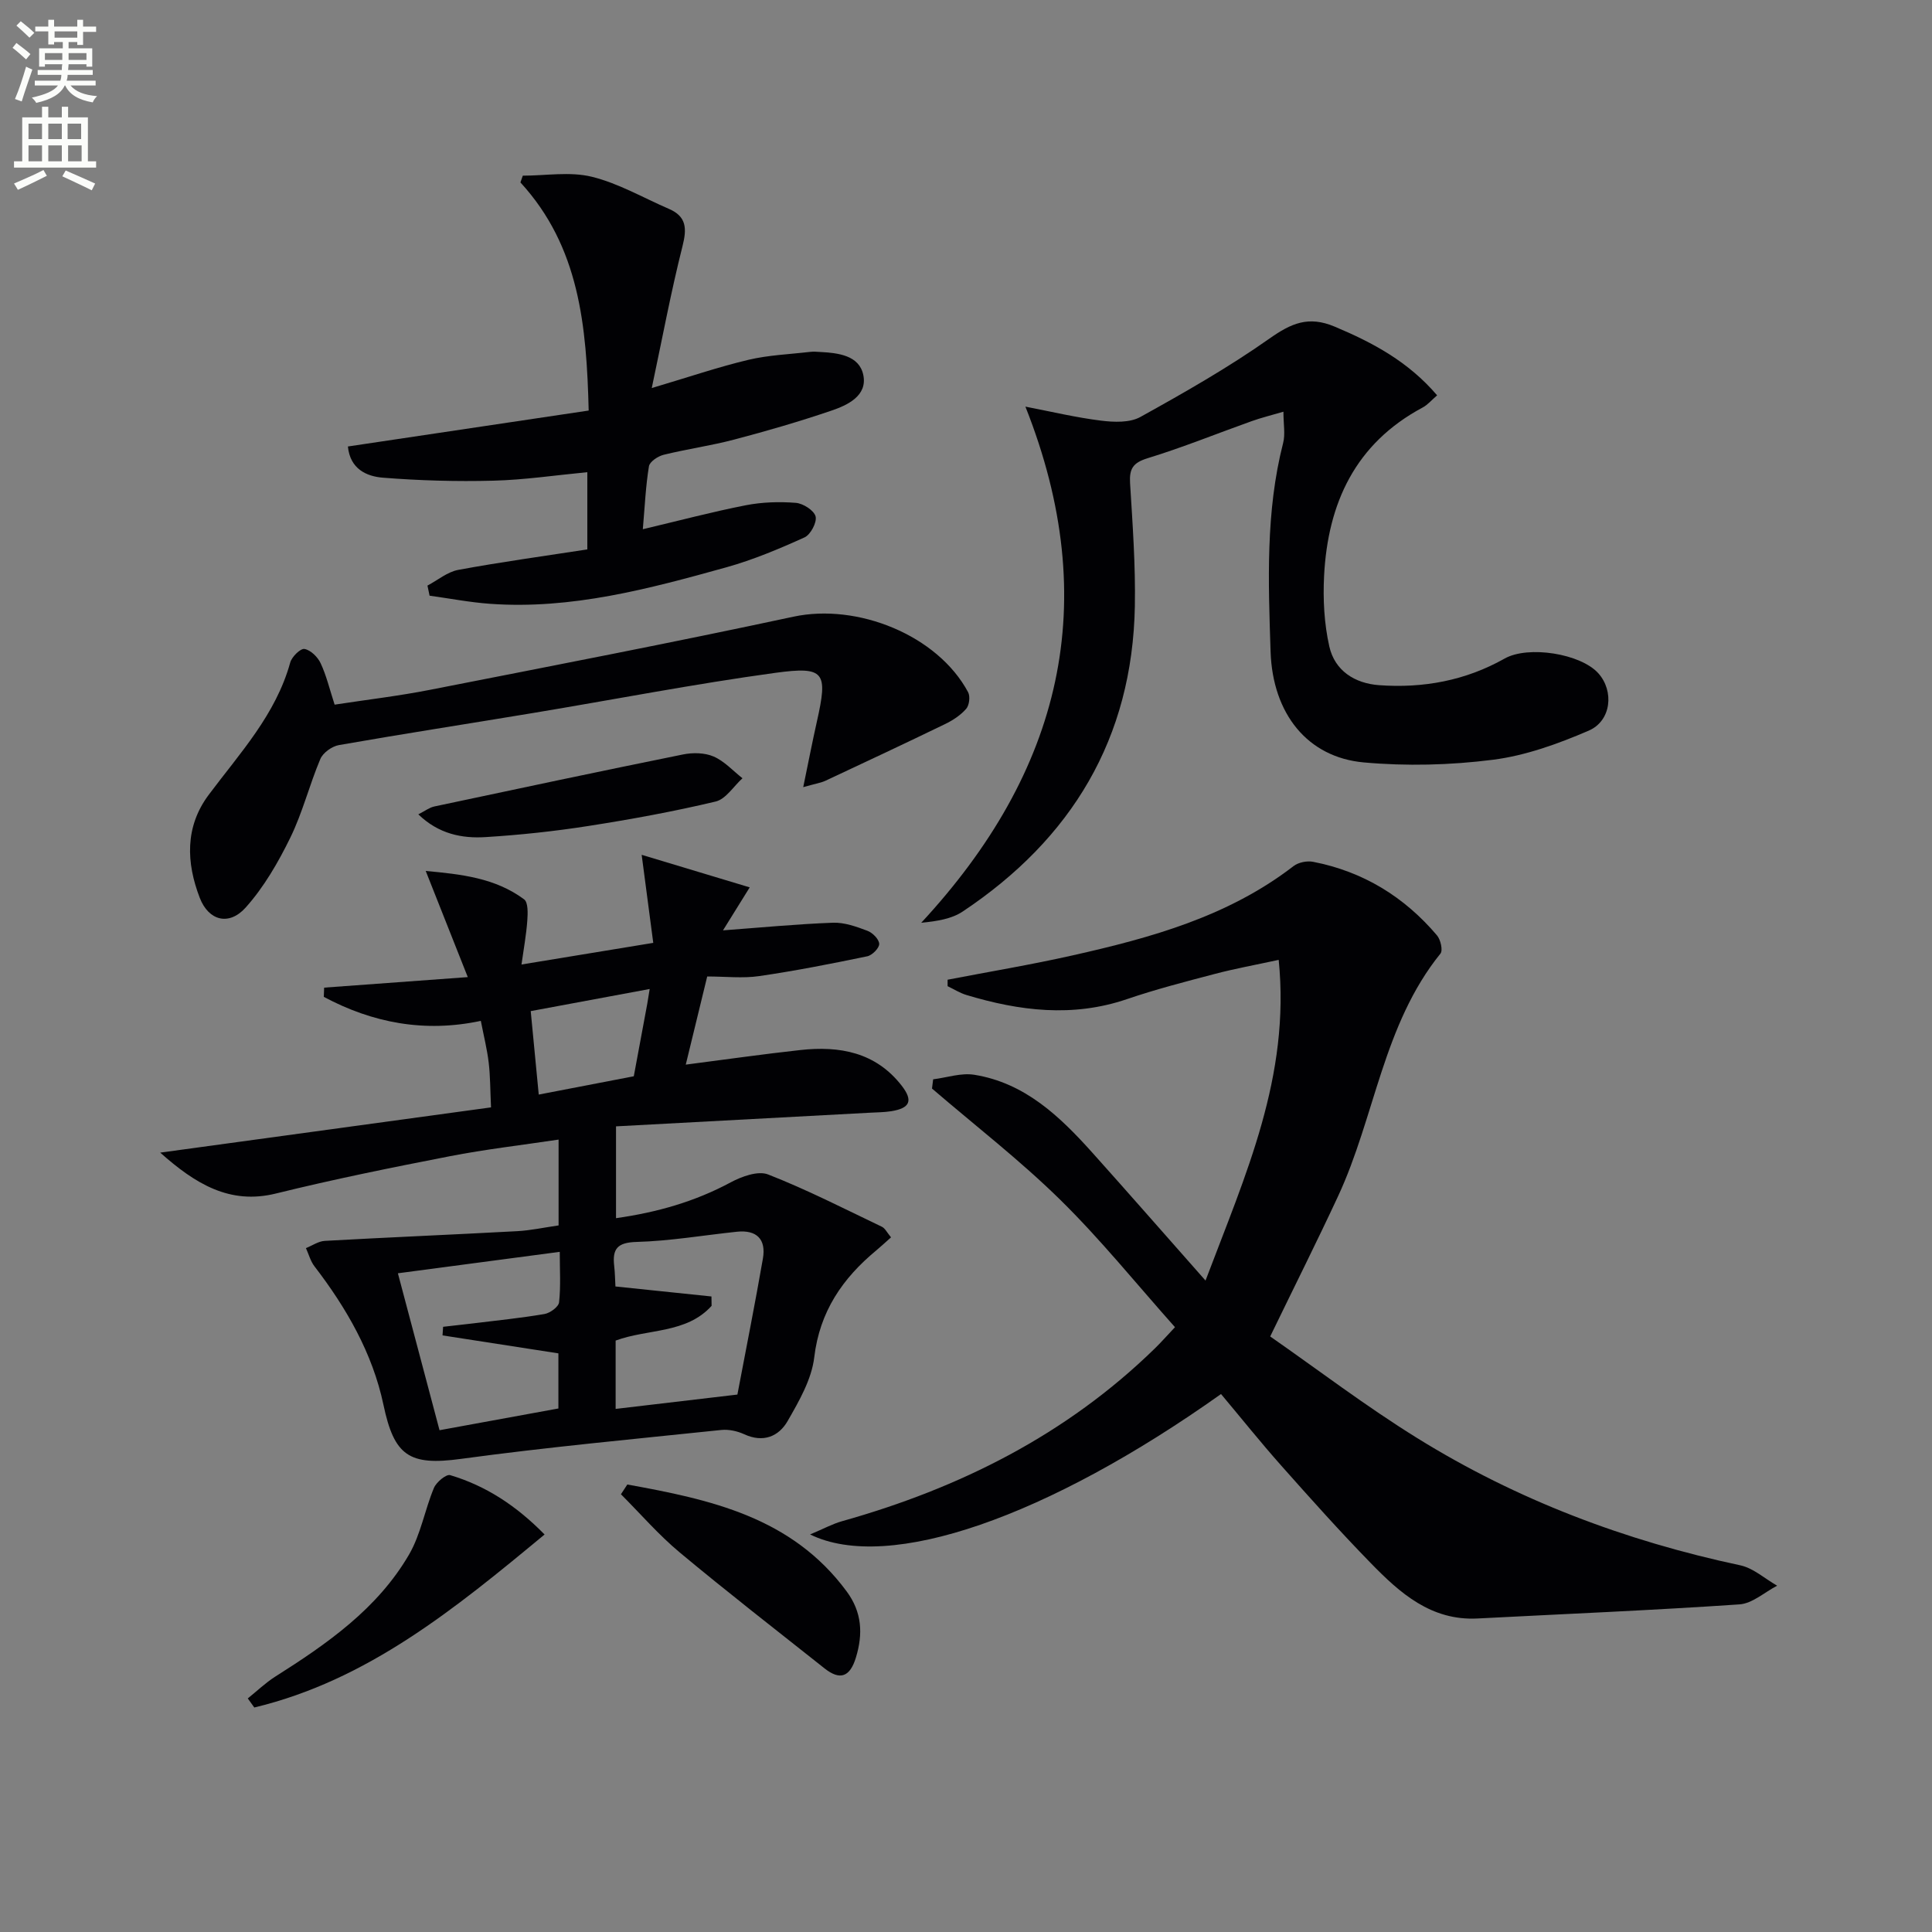
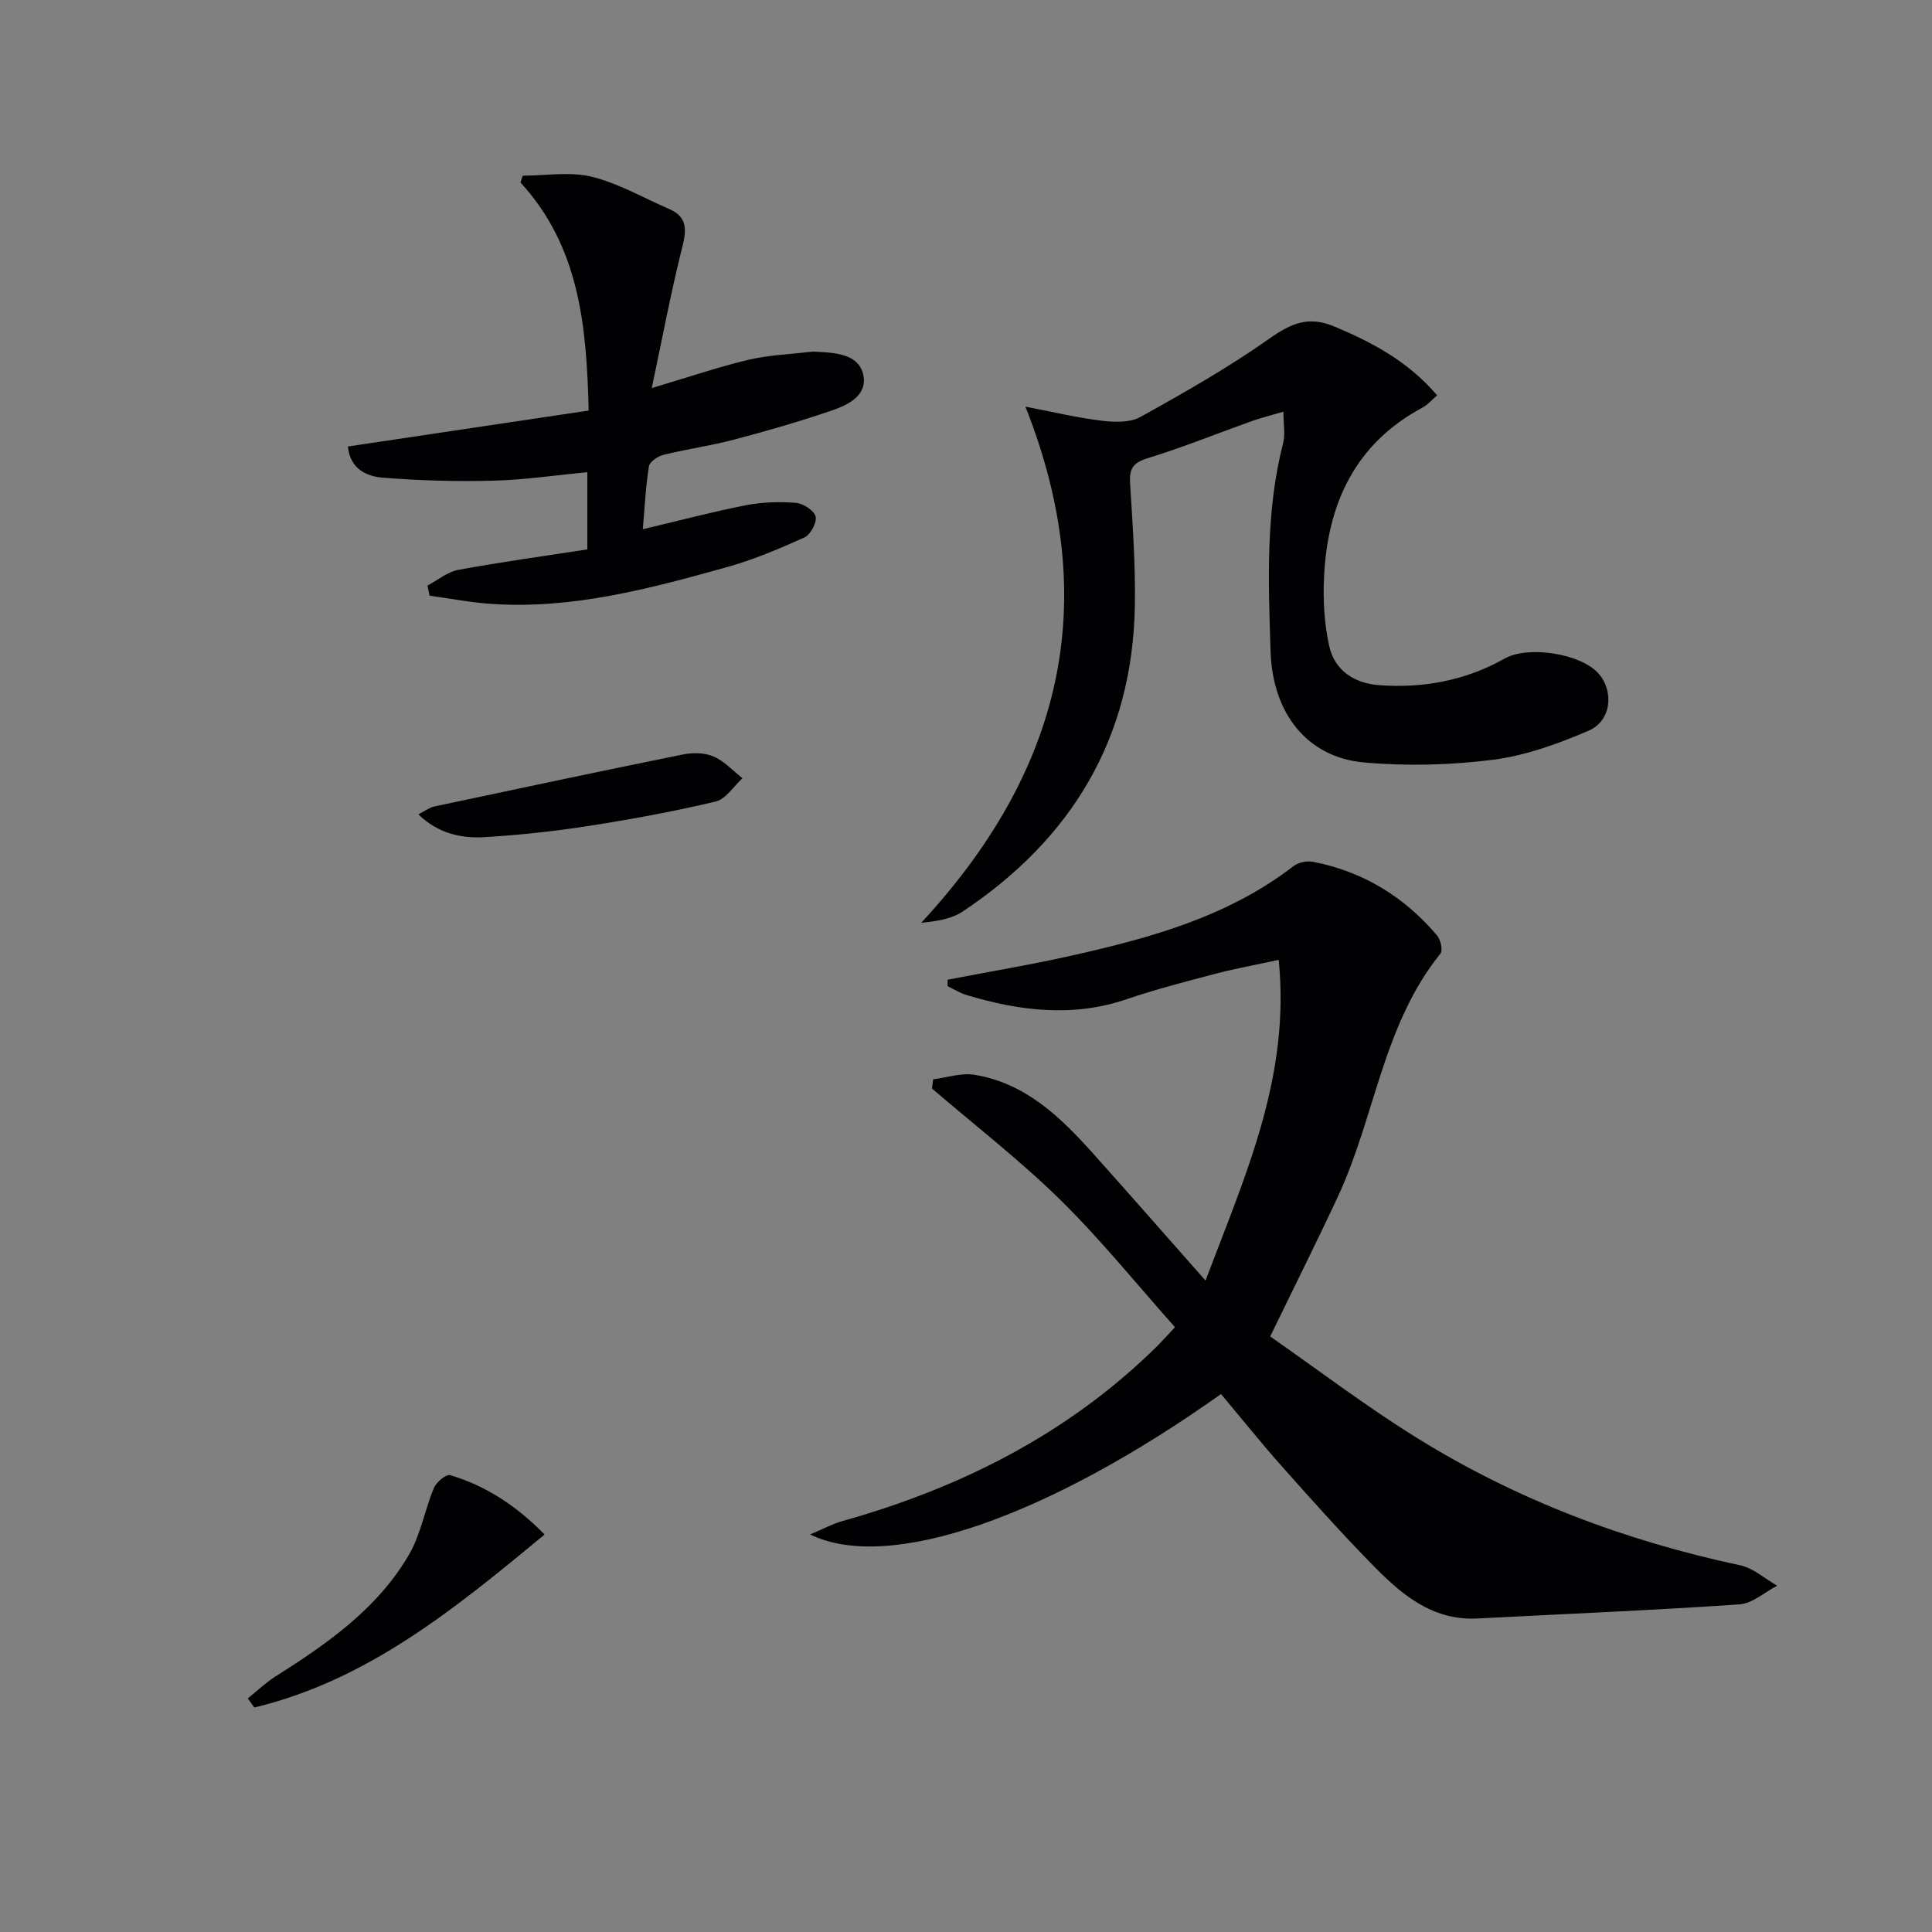
<svg xmlns="http://www.w3.org/2000/svg" enable-background="new 0 0 400 400" viewBox="0 0 400 400">
  <rect x="0" y="0" width="400" height="400" fill="#808080" stroke="none" />
-   <path d="m2.6 9.9.8-1c.9.7 1.9 1.4 2.9 2.3l-.9 1.1c-1.1-1-2-1.8-2.8-2.4zm.5 10.6c.9-2.1 1.6-4.3 2.3-6.7.4.2.8.4 1.3.6-.7 2.1-1.5 4.3-2.2 6.6zm.3-15.2.9-.9c1 .8 2 1.6 2.8 2.4l-1 1c-.9-.9-1.8-1.7-2.7-2.5zm12.6-1.2h1.2v1.4h2.7v1.1h-2.7v2.7h-1.2v-.6h-1.8v1.3h4.9v3.8h-1.2v-.5h-3.7c0 .4-.1.9-.1 1.2h5.1v1h-5.2c0 .5-.1.9-.2 1.2h6v1h-5.2c1.1 1.3 2.9 2 5.5 2.2-.4.4-.7.8-.9 1.3-2.9-.5-4.8-1.6-5.7-3.5h-.1c-.8 1.7-2.7 2.9-5.9 3.6-.2-.4-.6-.8-.9-1.1 2.8-.6 4.6-1.4 5.4-2.5h-4.8v-1h5.3c.1-.3.2-.7.2-1.2h-4.9v-1h5c0-.4 0-.8.1-1.2h-3.6v.5h-1.2v-3.8h4.9v-1.3h-1.8v.5h-1.2v-2.7h-2.7v-1h2.7v-1.4h1.2v1.4h4.8zm-6.7 8.3h3.6c0-.4 0-.9 0-1.4h-3.6zm1.9-4.6h4.8v-1.3h-4.7v1.3zm6.7 3.2h-3.7v1.4h3.7z" fill="#fbfcfa" />
-   <path d="m8.7 22.1h1.3v2.2h2.8v-2.2h1.3v2.2h4.1v9.1h1.7v1.3h-17v-1.3h1.7v-9.1h4.1zm.3 13.1.7 1.2c-1.8.9-3.8 1.9-6 2.9-.2-.4-.5-.8-.8-1.3 2.3-1 4.4-1.9 6.1-2.8zm-3.1-6.4h2.8v-3.2h-2.8zm0 4.6h2.8v-3.3h-2.8zm4.1-4.6h2.8v-3.2h-2.8zm0 4.6h2.8v-3.3h-2.8zm3.6 1.9c2.1.9 4.1 1.8 6.1 2.7l-.7 1.4c-2.2-1.1-4.2-2-6.1-2.9zm3.2-9.7h-2.8v3.2h2.8zm-2.7 7.8h2.8v-3.3h-2.8z" fill="#fbfcfa" />
  <g fill="#010104">
    <path d="m196.19 202.84c8.6-1.66 17.26-3.1 25.8-5.02 16.27-3.65 32.27-8.05 45.83-18.51 1-.77 2.78-1.13 4.05-.88 10.34 2.01 18.87 7.24 25.65 15.24.74.88 1.25 3.09.71 3.76-11.91 14.74-13.54 33.78-21.21 50.26-4.34 9.33-8.96 18.53-14.04 29.01 9.77 6.8 19.8 14.45 30.47 21.06 20.64 12.8 43.08 21.26 66.85 26.32 2.72.58 5.1 2.78 7.64 4.22-2.6 1.35-5.13 3.69-7.81 3.87-18.06 1.23-36.14 1.98-54.22 2.92-9.61.5-16.06-5.26-22.1-11.46-6.38-6.54-12.48-13.36-18.55-20.2-4.29-4.83-8.33-9.89-12.46-14.81-35.75 25.39-68.78 37.07-85.08 29.07 2.77-1.16 4.62-2.18 6.61-2.74 24.41-6.86 46.49-17.92 64.8-35.8 1.17-1.14 2.25-2.37 4.14-4.37-7.98-8.95-15.4-18.17-23.78-26.4-8.34-8.19-17.65-15.38-26.53-23.01.08-.64.16-1.27.24-1.91 2.84-.35 5.79-1.38 8.51-.94 10.49 1.68 17.72 8.63 24.46 16.14 7.53 8.4 14.96 16.9 23.42 26.47 8.34-22.07 17.58-42.22 15.15-66.4-4.78 1.04-9.06 1.81-13.26 2.92-6.09 1.6-12.21 3.18-18.16 5.21-11.24 3.83-22.25 2.45-33.24-.86-1.36-.41-2.6-1.21-3.89-1.82-.01-.45 0-.89 0-1.34z" />
-     <path d="m184.48 256.18c-1.31 1.16-2.14 1.94-3.03 2.68-7.01 5.8-11.74 12.66-12.87 22.16-.54 4.56-3.13 9.04-5.49 13.16-1.86 3.25-5.08 4.58-9.02 2.76-1.42-.65-3.19-1.04-4.73-.88-17.99 1.88-36.02 3.55-53.94 5.99-10.72 1.46-13.79-.66-16.01-11.2-2.25-10.65-7.65-20.04-14.29-28.68-.82-1.07-1.18-2.5-1.76-3.76 1.3-.52 2.57-1.42 3.89-1.5 13.28-.74 26.57-1.29 39.85-2.01 2.79-.15 5.56-.76 8.57-1.19 0-5.79 0-11.38 0-17.77-7.66 1.15-15.16 2.01-22.55 3.45-12.04 2.34-24.08 4.78-36 7.72-9.55 2.35-16.66-2.01-23.93-8.47 22.72-3.11 45.44-6.22 68.49-9.37-.17-3.67-.15-6.49-.48-9.26-.33-2.78-1.02-5.51-1.63-8.65-11.63 2.48-22.4.43-32.51-4.97.02-.64.05-1.28.07-1.91 9.63-.71 19.25-1.41 29.74-2.18-2.83-7.15-5.63-14.21-8.71-21.98 7.29.68 14.37 1.42 20.37 5.88.86.64.77 2.93.66 4.42-.21 2.9-.74 5.79-1.2 9.07 9.22-1.51 17.67-2.9 27.28-4.48-.74-5.6-1.49-11.32-2.4-18.23 7.85 2.37 14.96 4.51 22.37 6.74-2.29 3.69-4 6.44-5.53 8.9 7.71-.57 15.22-1.3 22.75-1.58 2.37-.09 4.87.81 7.15 1.67 1.07.4 2.41 1.75 2.44 2.71.03.86-1.45 2.36-2.47 2.57-7.43 1.54-14.88 3.01-22.38 4.1-3.41.5-6.95.08-10.76.08-1.43 5.86-2.79 11.46-4.44 18.25 8.22-1.06 15.96-2.17 23.71-3.02 8.14-.9 15.63.45 21.01 7.4 2.4 3.1 1.7 4.65-2.21 5.27-1.47.23-2.99.22-4.48.31-17.39.94-34.78 1.87-52.47 2.82v19.01c8.48-1.2 16.31-3.42 23.73-7.41 2.29-1.23 5.68-2.46 7.76-1.64 8.03 3.14 15.75 7.09 23.54 10.82.67.31 1.06 1.18 1.91 2.2zm-93.48 39.93c8.49-1.55 16.57-3.03 24.61-4.5 0-4.22 0-7.96 0-11.41-8.22-1.27-16.1-2.49-23.99-3.72.04-.59.08-1.19.12-1.78 2.08-.24 4.15-.46 6.23-.71 4.93-.61 9.88-1.1 14.77-1.94 1.15-.2 2.91-1.48 3.01-2.42.37-3.36.14-6.79.14-10.45-11.73 1.55-22.64 3-33.51 4.44 2.94 11.05 5.7 21.44 8.62 32.49zm61.67-7.38c1.83-9.65 3.67-18.88 5.28-28.15.7-4.01-1.29-6-5.41-5.56-6.92.73-13.83 1.92-20.76 2.11-3.98.11-5.02 1.45-4.62 4.95.17 1.44.18 2.9.26 4.27 6.82.71 13.35 1.39 19.88 2.07.01.65.02 1.29.03 1.94-5.23 5.79-13.17 4.72-19.87 7.19v14.15c8.37-.99 16.39-1.93 25.21-2.97zm-18.16-83.97c-8.64 1.61-16.51 3.07-24.63 4.58.57 5.93 1.07 11.14 1.66 17.28 6.77-1.31 13.23-2.55 19.68-3.79.93-5 1.86-10.01 2.79-15.01.12-.64.21-1.29.5-3.06z" />
    <path d="m212.3 84.19c5.4 1.04 10.5 2.26 15.67 2.9 2.67.33 5.93.46 8.13-.76 9.11-5.05 18.21-10.23 26.71-16.22 4.5-3.17 8.07-4.78 13.51-2.49 7.93 3.33 15.26 7.25 21.22 14.23-1.11.95-1.95 1.97-3.03 2.54-13.91 7.45-19.59 19.78-20.37 34.8-.25 4.86.01 9.91 1.08 14.65 1.13 5.01 5.24 7.65 10.32 8.02 9.15.66 17.89-.95 25.97-5.51 4.89-2.76 15.77-1.03 19.42 3.06 3.28 3.67 2.7 9.84-2.02 11.87-6.32 2.72-13.05 5.16-19.81 6.02-8.81 1.12-17.9 1.35-26.75.55-11.62-1.05-18.86-10.04-19.29-22.94-.47-14.45-1.05-28.96 2.6-43.2.47-1.82.06-3.86.06-6.47-2.56.75-4.61 1.25-6.59 1.96-7.18 2.56-14.25 5.44-21.53 7.67-3.05.94-3.81 2.19-3.63 5.18.52 8.46 1.14 16.95.99 25.42-.49 27.42-13.09 48.22-35.64 63.25-2.28 1.52-5.24 2-8.59 2.33 29-31.28 37.71-66.22 21.57-106.86z" />
    <path d="m121.88 85c-.44-17.49-1.88-33.88-14.13-47.23.16-.47.33-.93.49-1.4 4.77 0 9.76-.88 14.26.22 5.54 1.35 10.67 4.36 15.98 6.65 3.67 1.58 3.75 4.06 2.83 7.71-2.38 9.41-4.16 18.98-6.37 29.39 7.69-2.28 13.77-4.36 20-5.84 4.17-.99 8.54-1.15 12.83-1.65.66-.08 1.33-.02 2 .02 3.77.2 8.13.69 8.97 4.78.88 4.3-3.26 6.24-6.7 7.4-6.6 2.24-13.3 4.19-20.04 5.96-4.81 1.27-9.77 1.96-14.6 3.15-1.18.29-2.88 1.42-3.04 2.37-.67 4.04-.85 8.17-1.27 13.04 7.52-1.78 14.37-3.6 21.31-4.96 3.37-.66 6.94-.77 10.37-.5 1.51.12 3.76 1.56 4.09 2.81.31 1.22-1.04 3.78-2.29 4.34-5.25 2.38-10.63 4.64-16.17 6.19-16 4.45-32.08 8.78-48.96 7.56-4.19-.3-8.34-1.11-12.5-1.68-.15-.7-.29-1.39-.44-2.09 2.12-1.12 4.12-2.83 6.37-3.25 8.79-1.63 17.66-2.84 26.73-4.24 0-5.31 0-10.4 0-15.99-6.68.64-13.07 1.6-19.48 1.76-7.61.2-15.25-.02-22.84-.62-3.42-.27-6.8-1.82-7.25-6.46 16.58-2.46 33.04-4.92 49.85-7.44z" />
-     <path d="m166.3 162.97c1.1-5.31 1.9-9.46 2.83-13.59 2.29-10.21 1.68-11.48-8.64-10.07-16.75 2.29-33.38 5.53-50.07 8.3-13.41 2.23-26.85 4.3-40.24 6.65-1.45.25-3.31 1.58-3.86 2.89-2.26 5.34-3.67 11.08-6.21 16.27-2.51 5.13-5.47 10.26-9.25 14.48-3.43 3.83-7.66 2.76-9.5-2.01-2.8-7.26-3.11-14.7 1.85-21.33 6.45-8.63 13.9-16.6 16.88-27.4.33-1.19 2.13-2.95 2.95-2.8 1.28.23 2.74 1.66 3.34 2.95 1.19 2.53 1.84 5.31 2.9 8.58 6.56-1.01 13.26-1.79 19.85-3.09 25.07-4.92 50.16-9.76 75.14-15.12 13.23-2.84 29.84 3.81 36.17 15.64.46.87.24 2.7-.4 3.43-1.16 1.33-2.77 2.39-4.39 3.17-8.19 3.97-16.43 7.83-24.67 11.69-.98.47-2.12.63-4.68 1.36z" />
    <path d="m112.75 317.7c-18.61 15.42-36.68 30.2-60.1 35.82-.45-.63-.9-1.25-1.35-1.88 1.89-1.51 3.65-3.22 5.68-4.51 10.74-6.8 21.17-14.04 27.71-25.28 2.43-4.18 3.26-9.26 5.15-13.79.5-1.2 2.54-2.89 3.36-2.65 7.39 2.21 13.65 6.29 19.55 12.29z" />
-     <path d="m129.88 307.35c17.14 3.11 34.04 6.7 45.43 22.16 3.15 4.27 3.4 8.76 1.89 13.69-1.22 3.98-3.26 4.78-6.49 2.22-10.03-7.95-20.15-15.81-29.98-24-4.37-3.64-8.13-8.01-12.17-12.05.44-.67.88-1.35 1.32-2.02z" />
    <path d="m86.61 168.6c1.37-.69 2.29-1.41 3.32-1.63 17.15-3.65 34.3-7.29 51.49-10.77 2.03-.41 4.49-.37 6.33.43 2.22.96 4 2.95 5.97 4.5-1.84 1.66-3.44 4.32-5.56 4.82-8.69 2.07-17.51 3.68-26.34 5.06-7.04 1.1-14.15 1.86-21.25 2.3-4.95.32-9.78-.66-13.96-4.71z" />
  </g>
</svg>